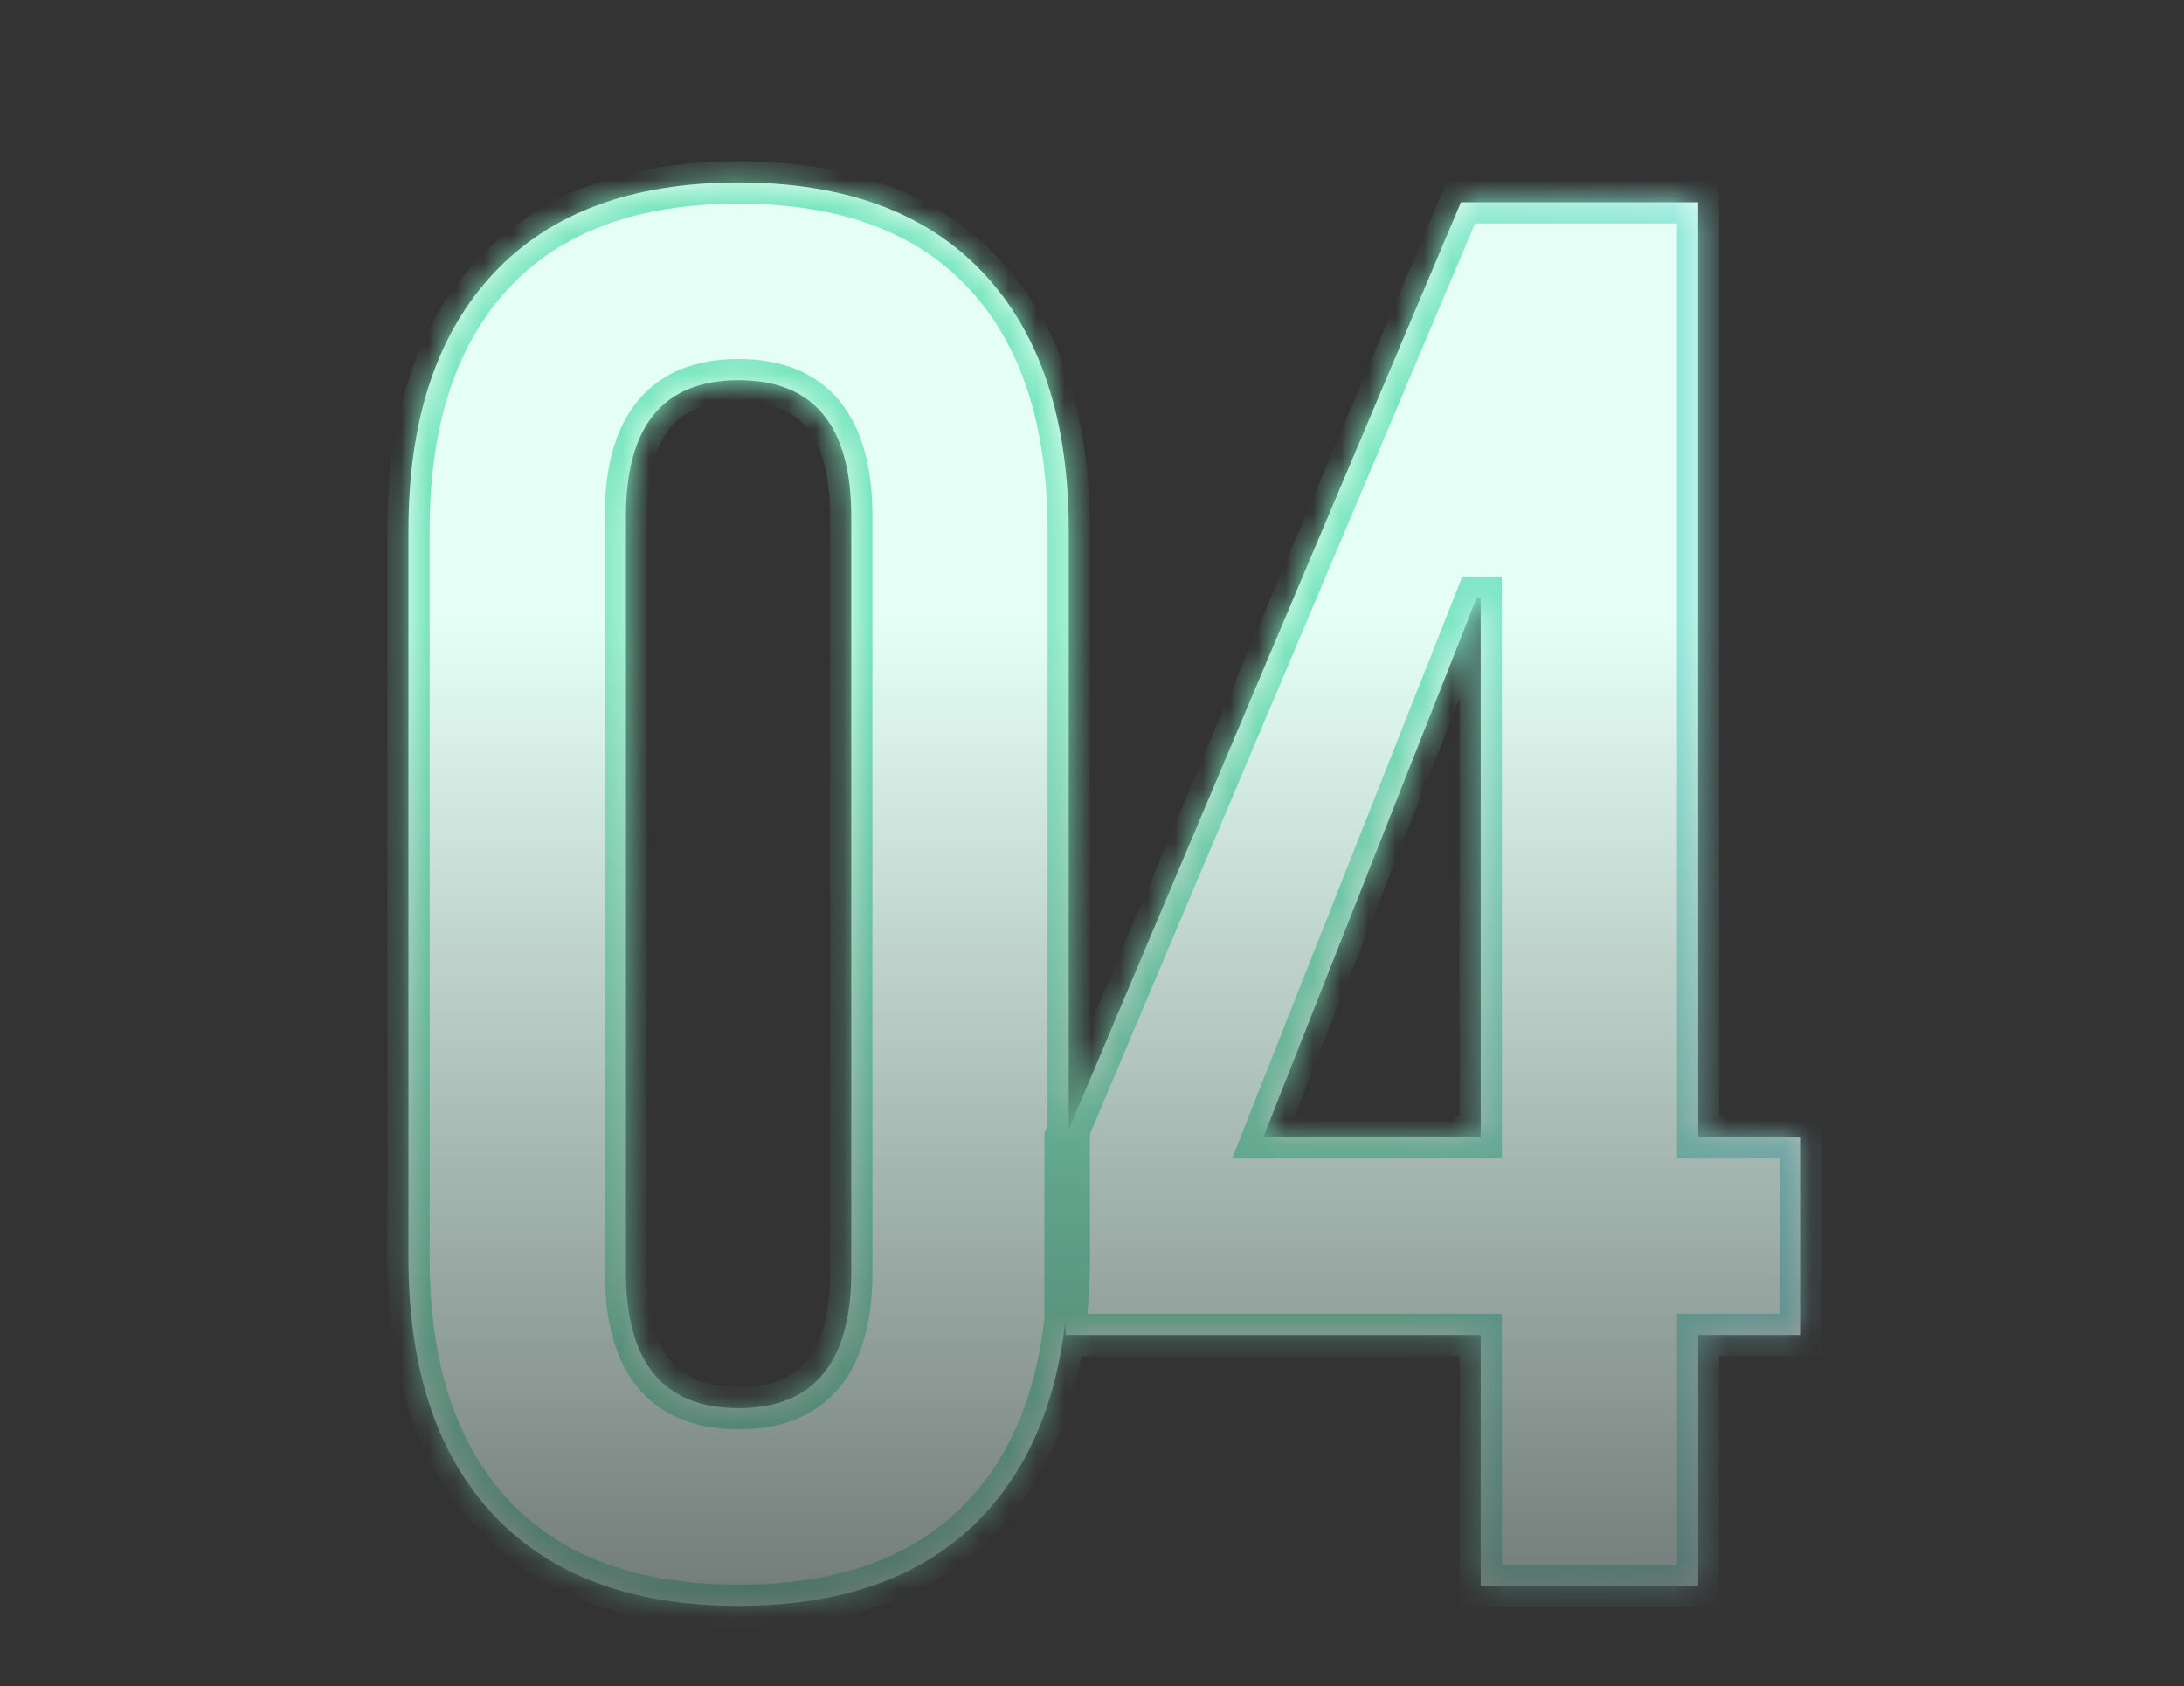
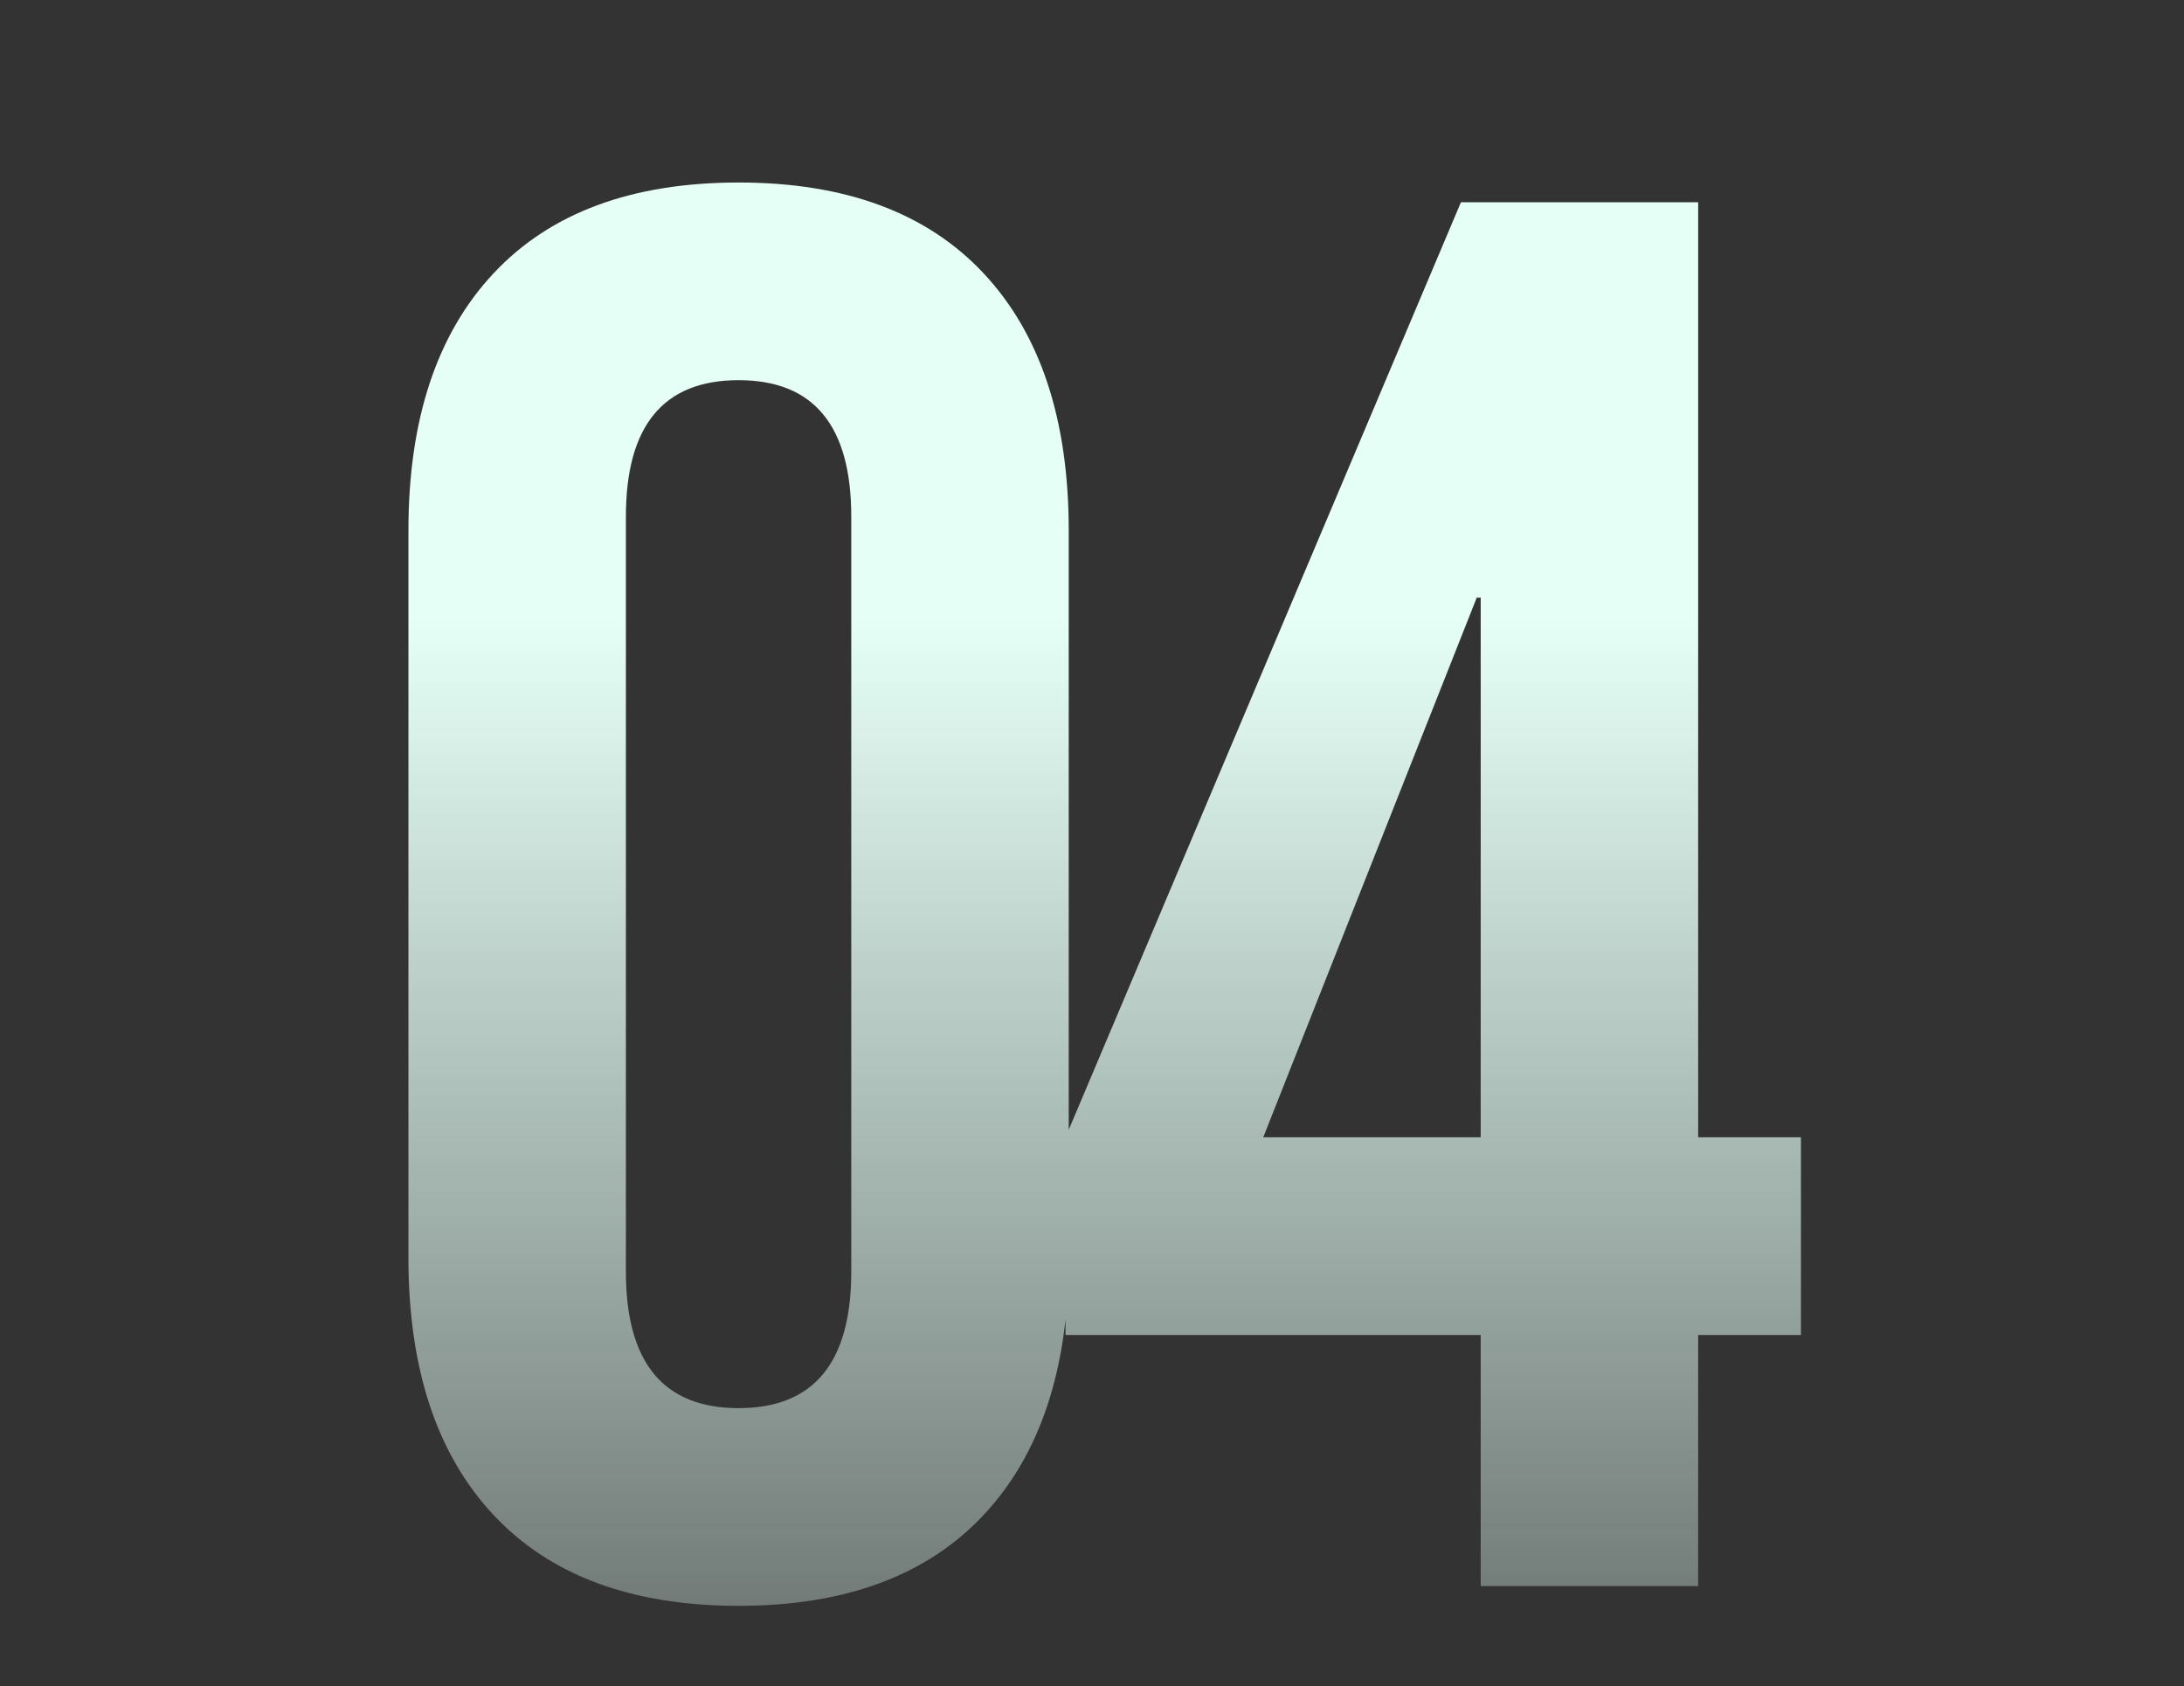
<svg xmlns="http://www.w3.org/2000/svg" width="79" height="61" viewBox="0 0 79 61" fill="none">
  <rect x="0" y="0" width="79" height="61" fill="#333333" stroke="none" />
  <g clip-path="url(#clip0_2133_58921)">
    <mask id="mask0_2133_58921" style="mask-type:alpha" maskUnits="userSpaceOnUse" x="-12" y="-16" width="103" height="78">
      <rect x="-11.748" y="-15.562" width="102.155" height="76.616" fill="url(#paint0_linear_2133_58921)" />
    </mask>
    <g mask="url(#mask0_2133_58921)">
      <mask id="path-2-inside-1_2133_58921" fill="white">
-         <path d="M26.716 58.088C22.855 58.088 19.899 56.991 17.849 54.798C15.799 52.605 14.774 49.507 14.774 45.502V19.187C14.774 15.183 15.799 12.084 17.849 9.891C19.899 7.698 22.855 6.602 26.716 6.602C30.578 6.602 33.533 7.698 35.583 9.891C37.633 12.084 38.658 15.183 38.658 19.187V45.502C38.658 49.507 37.633 52.605 35.583 54.798C33.533 56.991 30.578 58.088 26.716 58.088ZM26.716 50.937C29.434 50.937 30.792 49.292 30.792 46.003V18.686C30.792 15.397 29.434 13.752 26.716 13.752C23.999 13.752 22.64 15.397 22.64 18.686V46.003C22.64 49.292 23.999 50.937 26.716 50.937ZM53.56 48.291H38.543V41.14L52.845 7.317H61.426V41.14H65.144V48.291H61.426V57.373H53.56V48.291ZM53.56 41.14V21.618H53.417L45.694 41.14H53.56Z" />
+         <path d="M26.716 58.088C22.855 58.088 19.899 56.991 17.849 54.798C15.799 52.605 14.774 49.507 14.774 45.502V19.187C14.774 15.183 15.799 12.084 17.849 9.891C19.899 7.698 22.855 6.602 26.716 6.602C30.578 6.602 33.533 7.698 35.583 9.891V45.502C38.658 49.507 37.633 52.605 35.583 54.798C33.533 56.991 30.578 58.088 26.716 58.088ZM26.716 50.937C29.434 50.937 30.792 49.292 30.792 46.003V18.686C30.792 15.397 29.434 13.752 26.716 13.752C23.999 13.752 22.64 15.397 22.64 18.686V46.003C22.64 49.292 23.999 50.937 26.716 50.937ZM53.56 48.291H38.543V41.14L52.845 7.317H61.426V41.14H65.144V48.291H61.426V57.373H53.56V48.291ZM53.56 41.14V21.618H53.417L45.694 41.14H53.56Z" />
      </mask>
      <path d="M26.716 58.088C22.855 58.088 19.899 56.991 17.849 54.798C15.799 52.605 14.774 49.507 14.774 45.502V19.187C14.774 15.183 15.799 12.084 17.849 9.891C19.899 7.698 22.855 6.602 26.716 6.602C30.578 6.602 33.533 7.698 35.583 9.891C37.633 12.084 38.658 15.183 38.658 19.187V45.502C38.658 49.507 37.633 52.605 35.583 54.798C33.533 56.991 30.578 58.088 26.716 58.088ZM26.716 50.937C29.434 50.937 30.792 49.292 30.792 46.003V18.686C30.792 15.397 29.434 13.752 26.716 13.752C23.999 13.752 22.64 15.397 22.64 18.686V46.003C22.64 49.292 23.999 50.937 26.716 50.937ZM53.56 48.291H38.543V41.14L52.845 7.317H61.426V41.14H65.144V48.291H61.426V57.373H53.56V48.291ZM53.56 41.14V21.618H53.417L45.694 41.14H53.56Z" fill="#E5FFF6" />
-       <path d="M17.849 54.798L18.409 54.275L18.409 54.275L17.849 54.798ZM17.849 9.891L18.409 10.414L18.409 10.414L17.849 9.891ZM35.583 9.891L35.024 10.414L35.024 10.414L35.583 9.891ZM35.583 54.798L35.024 54.275L35.024 54.275L35.583 54.798ZM26.716 57.322C23.003 57.322 20.275 56.272 18.409 54.275L17.29 55.322C19.523 57.711 22.707 58.854 26.716 58.854V57.322ZM18.409 54.275C16.531 52.266 15.541 49.379 15.541 45.502H14.008C14.008 49.635 15.068 52.945 17.29 55.322L18.409 54.275ZM15.541 45.502V19.187H14.008V45.502H15.541ZM15.541 19.187C15.541 15.31 16.531 12.423 18.409 10.414L17.29 9.368C15.068 11.745 14.008 15.055 14.008 19.187H15.541ZM18.409 10.414C20.275 8.418 23.003 7.368 26.716 7.368V5.835C22.707 5.835 19.523 6.978 17.29 9.368L18.409 10.414ZM26.716 7.368C30.43 7.368 33.157 8.418 35.024 10.414L36.143 9.368C33.91 6.978 30.726 5.835 26.716 5.835V7.368ZM35.024 10.414C36.902 12.423 37.892 15.31 37.892 19.187H39.425C39.425 15.055 38.365 11.745 36.143 9.368L35.024 10.414ZM37.892 19.187V45.502H39.425V19.187H37.892ZM37.892 45.502C37.892 49.379 36.902 52.266 35.024 54.275L36.143 55.322C38.365 52.945 39.425 49.635 39.425 45.502H37.892ZM35.024 54.275C33.157 56.272 30.43 57.322 26.716 57.322V58.854C30.726 58.854 33.91 57.711 36.143 55.322L35.024 54.275ZM26.716 51.703C28.236 51.703 29.501 51.236 30.364 50.191C31.204 49.174 31.558 47.734 31.558 46.003H30.026C30.026 47.561 29.701 48.587 29.183 49.215C28.687 49.815 27.914 50.171 26.716 50.171V51.703ZM31.558 46.003V18.686H30.026V46.003H31.558ZM31.558 18.686C31.558 16.956 31.204 15.515 30.364 14.498C29.501 13.453 28.236 12.986 26.716 12.986V14.519C27.914 14.519 28.687 14.874 29.183 15.474C29.701 16.102 30.026 17.128 30.026 18.686H31.558ZM26.716 12.986C25.197 12.986 23.932 13.453 23.069 14.498C22.229 15.515 21.874 16.956 21.874 18.686H23.407C23.407 17.128 23.731 16.102 24.25 15.474C24.746 14.874 25.518 14.519 26.716 14.519V12.986ZM21.874 18.686V46.003H23.407V18.686H21.874ZM21.874 46.003C21.874 47.734 22.229 49.174 23.069 50.191C23.932 51.236 25.197 51.703 26.716 51.703V50.171C25.518 50.171 24.746 49.815 24.25 49.215C23.731 48.587 23.407 47.561 23.407 46.003H21.874ZM53.56 48.291H54.326V47.525H53.56V48.291ZM38.543 48.291H37.777V49.057H38.543V48.291ZM38.543 41.14L37.837 40.842L37.777 40.985V41.14H38.543ZM52.845 7.317V6.55H52.337L52.139 7.018L52.845 7.317ZM61.426 7.317H62.192V6.55H61.426V7.317ZM61.426 41.14H60.66V41.906H61.426V41.14ZM65.144 41.14H65.91V40.374H65.144V41.14ZM65.144 48.291V49.057H65.91V48.291H65.144ZM61.426 48.291V47.525H60.66V48.291H61.426ZM61.426 57.373V58.139H62.192V57.373H61.426ZM53.56 57.373H52.794V58.139H53.56V57.373ZM53.56 41.14V41.906H54.326V41.14H53.56ZM53.56 21.618H54.326V20.852H53.56V21.618ZM53.417 21.618V20.852H52.896L52.705 21.337L53.417 21.618ZM45.694 41.14L44.982 40.858L44.567 41.906H45.694V41.14ZM53.56 47.525H38.543V49.057H53.56V47.525ZM39.309 48.291V41.14H37.777V48.291H39.309ZM39.249 41.438L53.551 7.615L52.139 7.018L37.837 40.842L39.249 41.438ZM52.845 8.083H61.426V6.55H52.845V8.083ZM60.66 7.317V41.14H62.192V7.317H60.66ZM61.426 41.906H65.144V40.374H61.426V41.906ZM64.378 41.14V48.291H65.91V41.14H64.378ZM65.144 47.525H61.426V49.057H65.144V47.525ZM60.66 48.291V57.373H62.192V48.291H60.66ZM61.426 56.606H53.56V58.139H61.426V56.606ZM54.326 57.373V48.291H52.794V57.373H54.326ZM54.326 41.14V21.618H52.794V41.14H54.326ZM53.56 20.852H53.417V22.384H53.56V20.852ZM52.705 21.337L44.982 40.858L46.407 41.422L54.129 21.9L52.705 21.337ZM45.694 41.906H53.56V40.374H45.694V41.906Z" fill="url(#paint1_linear_2133_58921)" mask="url(#path-2-inside-1_2133_58921)" />
    </g>
  </g>
  <defs>
    <linearGradient id="paint0_linear_2133_58921" x1="39.329" y1="-15.562" x2="39.329" y2="61.054" gradientUnits="userSpaceOnUse">
      <stop offset="0.5" stop-color="#D9D9D9" />
      <stop offset="1" stop-color="#D9D9D9" stop-opacity="0.3" />
    </linearGradient>
    <linearGradient id="paint1_linear_2133_58921" x1="13.505" y1="35.873" x2="66.258" y2="35.873" gradientUnits="userSpaceOnUse">
      <stop offset="0.7" stop-color="#7AE6BF" />
      <stop offset="1" stop-color="#91E3E4" />
    </linearGradient>
    <clipPath id="clip0_2133_58921">
      <rect width="79" height="60" fill="white" transform="translate(0 0.804)" />
    </clipPath>
  </defs>
</svg>